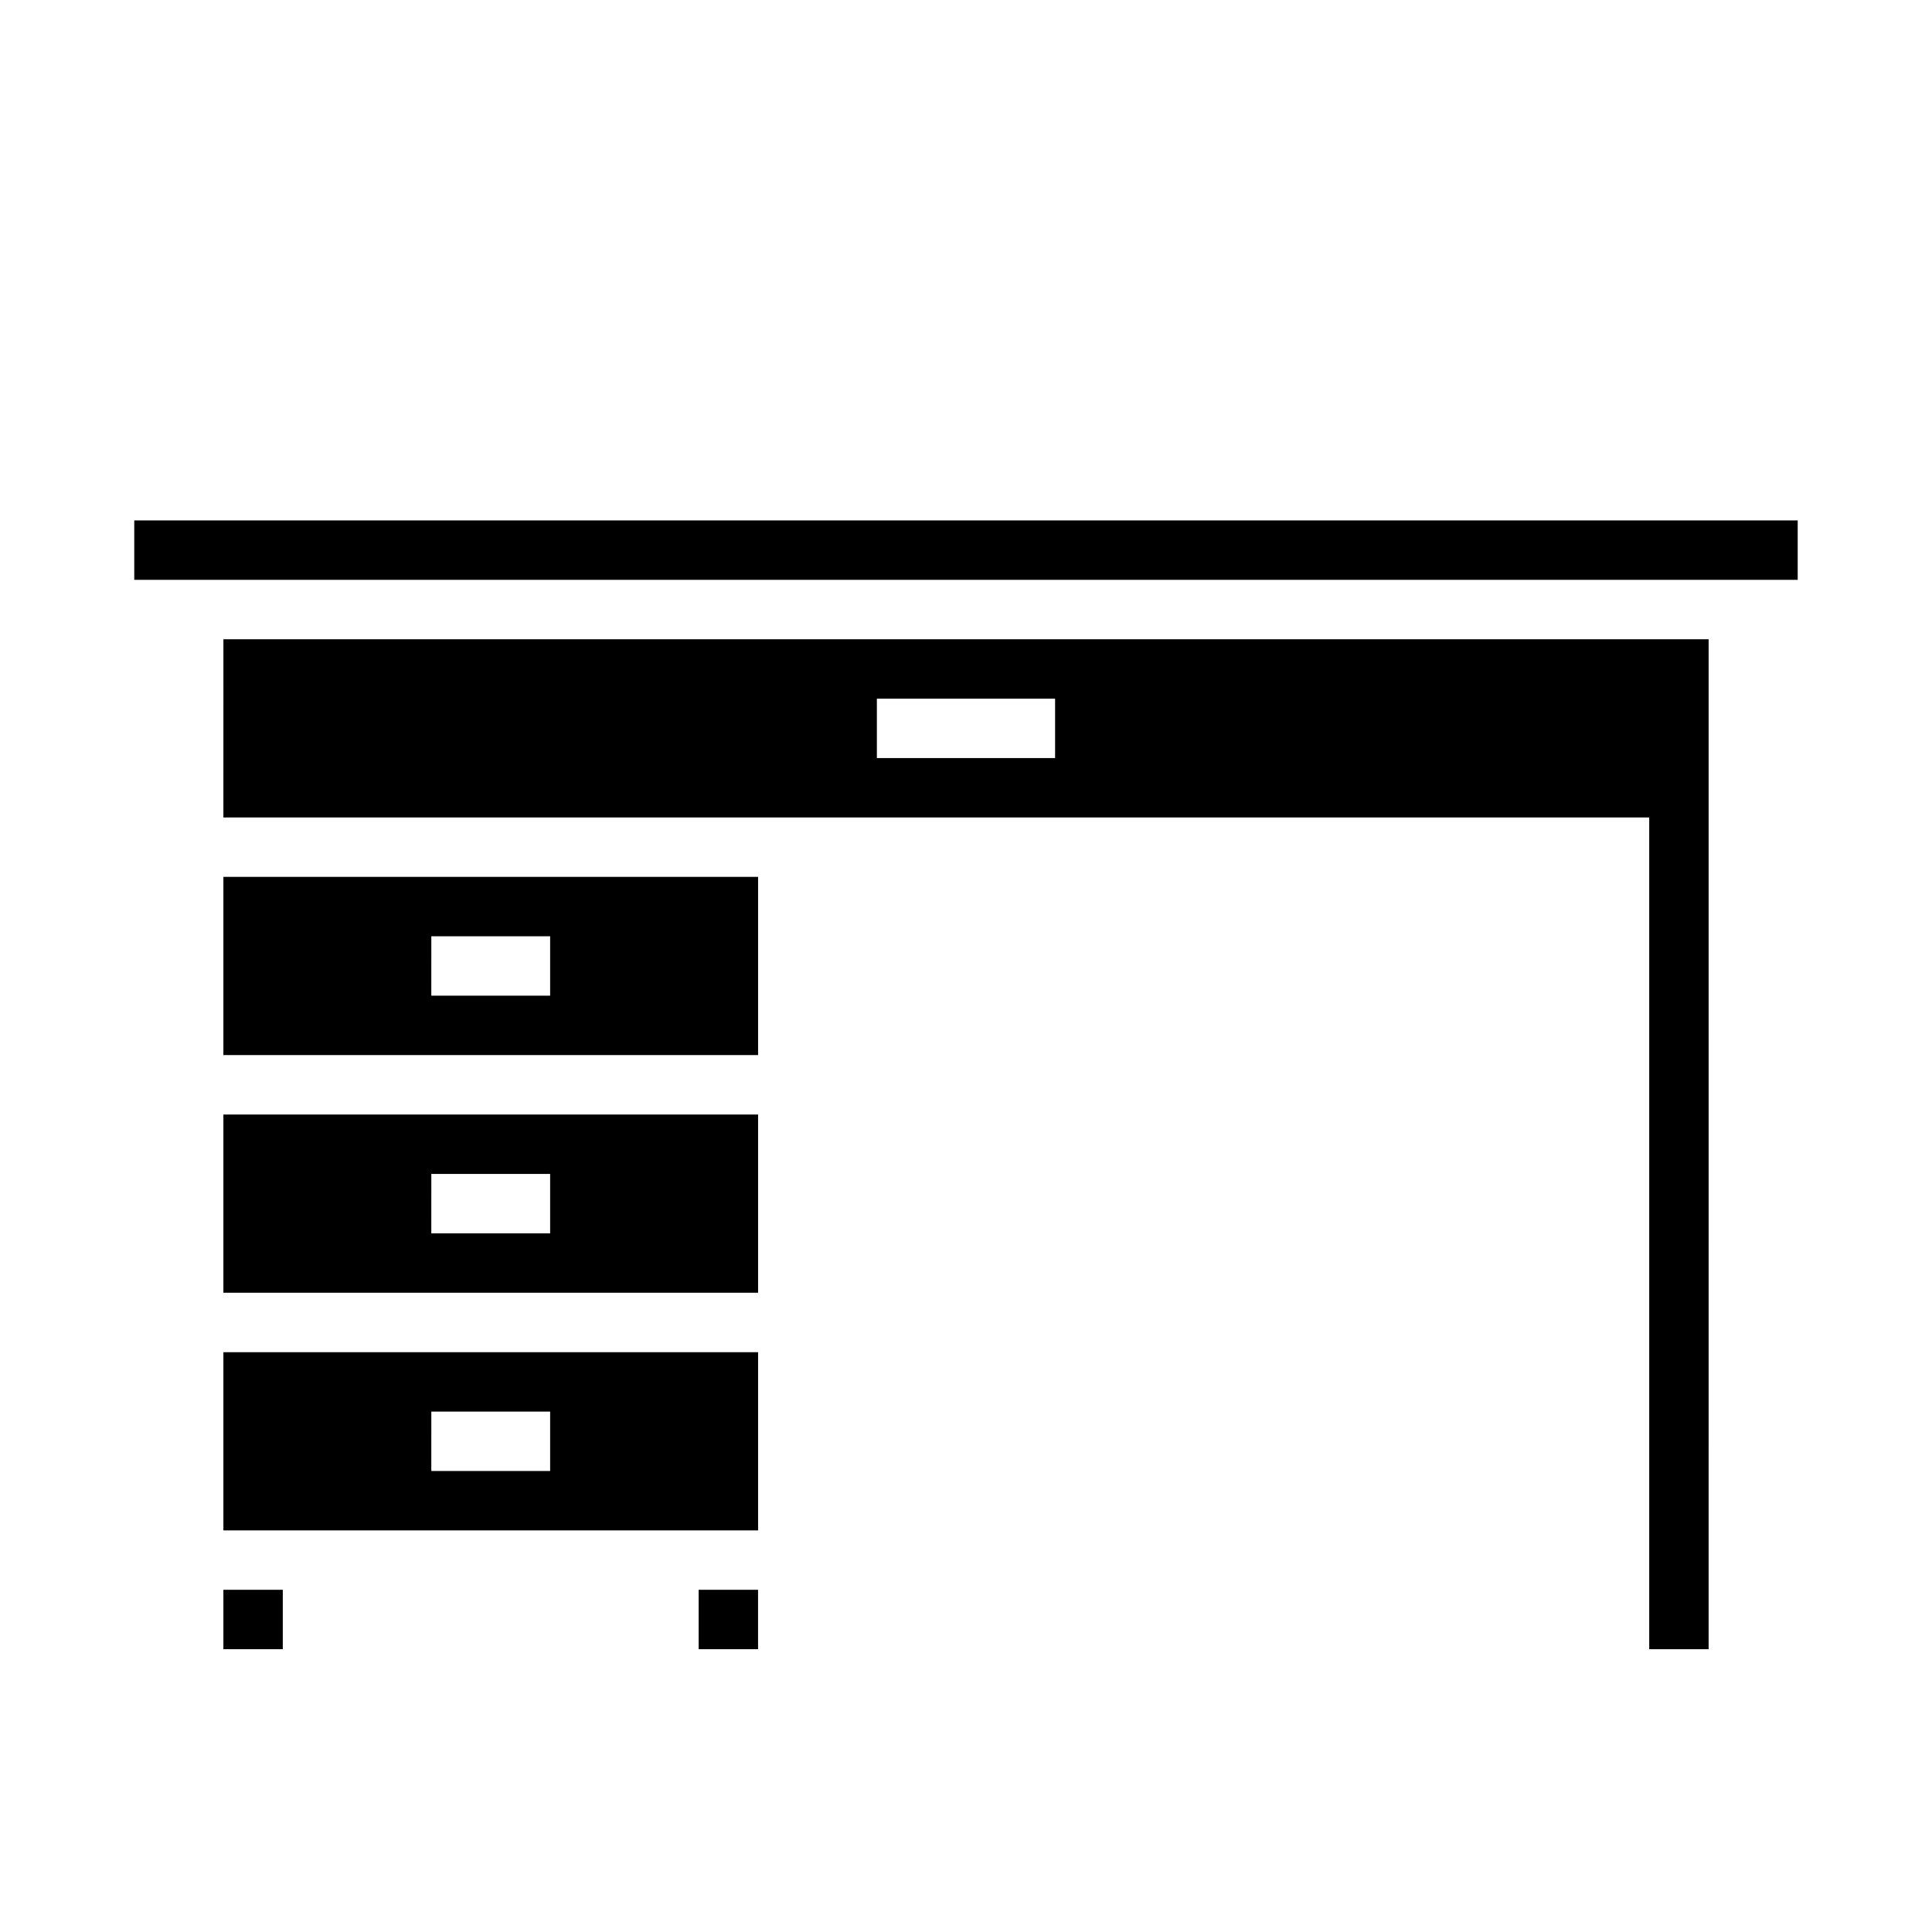
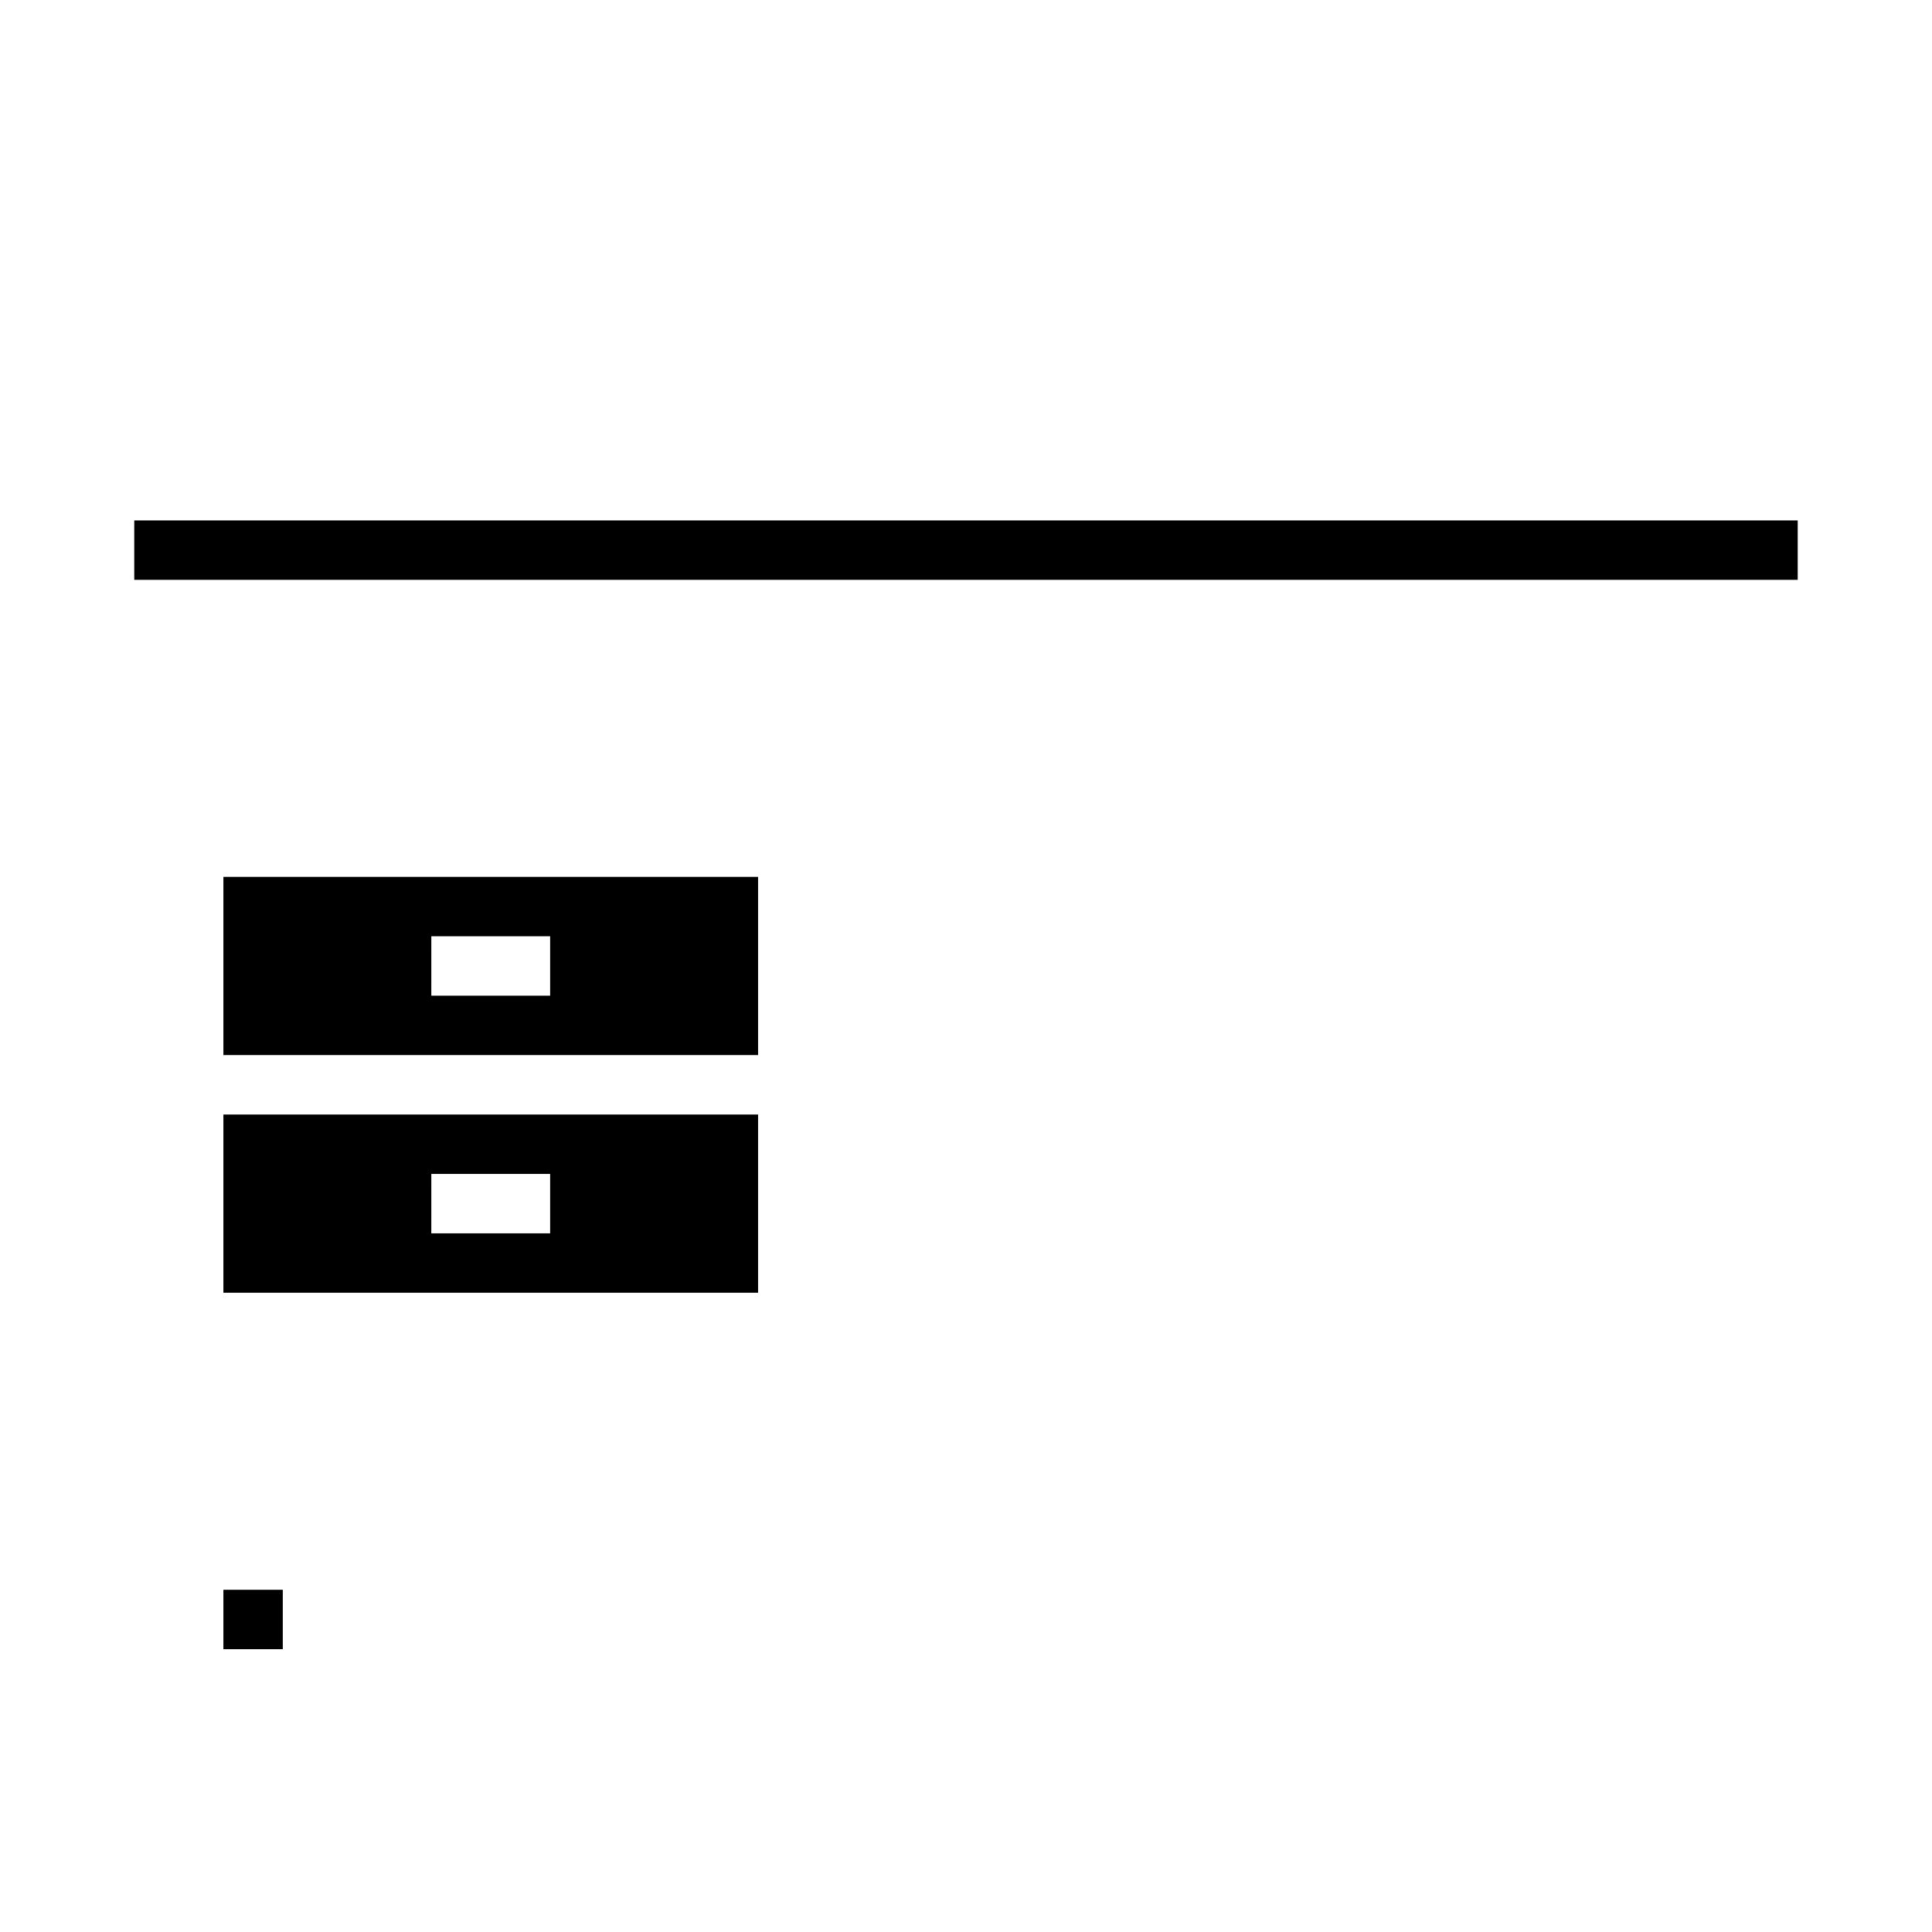
<svg xmlns="http://www.w3.org/2000/svg" fill="#000000" width="800px" height="800px" version="1.1" viewBox="144 144 512 512">
  <g>
    <path d="m203.2 565.31h15.742v15.742h-15.742z" />
-     <path d="m329.15 565.31h15.742v15.742h-15.742z" />
-     <path d="m203.2 360.64h377.86v220.42h15.742l0.004-267.65h-393.6zm173.18-31.488h47.23v15.742l-47.23 0.004z" />
    <path d="m203.2 486.59h141.7v-47.23h-141.7zm55.105-31.488h31.488v15.742l-31.492 0.004z" />
-     <path d="m203.2 549.57h141.7v-47.23h-141.7zm55.105-31.488h31.488v15.742l-31.492 0.004z" />
    <path d="m203.2 423.61h141.7v-47.23h-141.7zm55.105-31.488h31.488v15.742l-31.492 0.004z" />
    <path d="m179.58 281.92h440.83v15.742h-440.83z" />
  </g>
</svg>